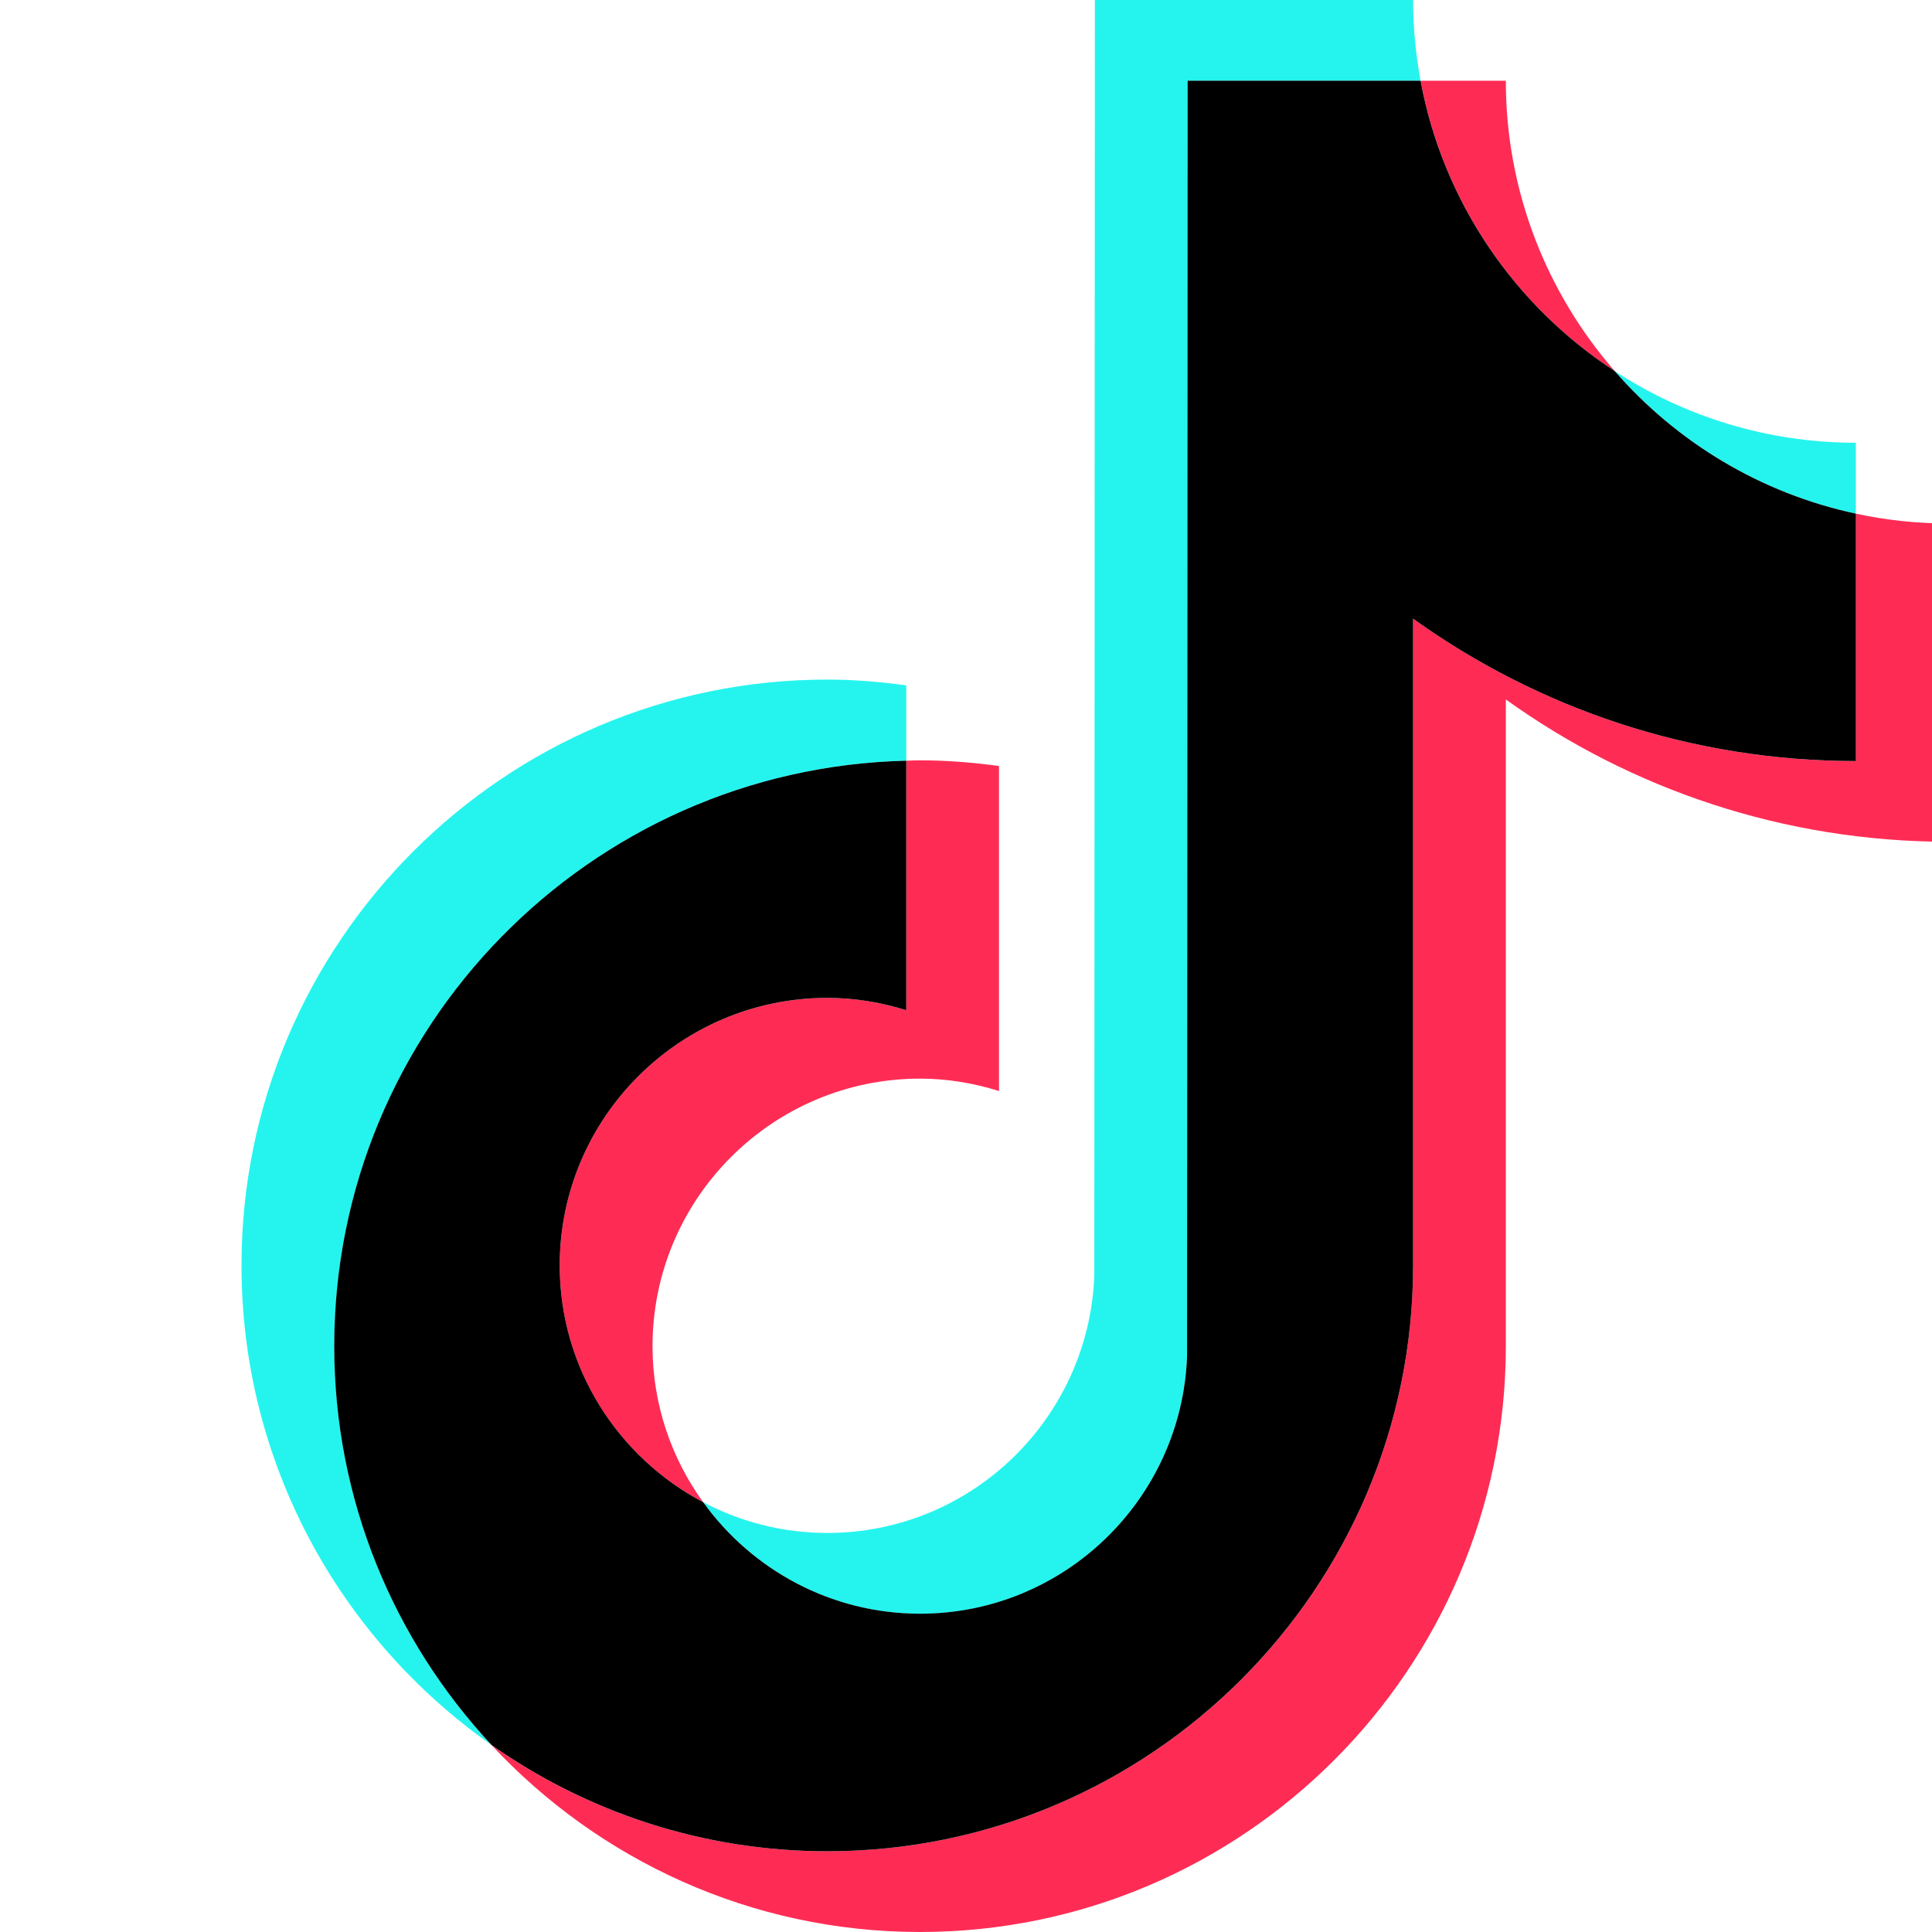
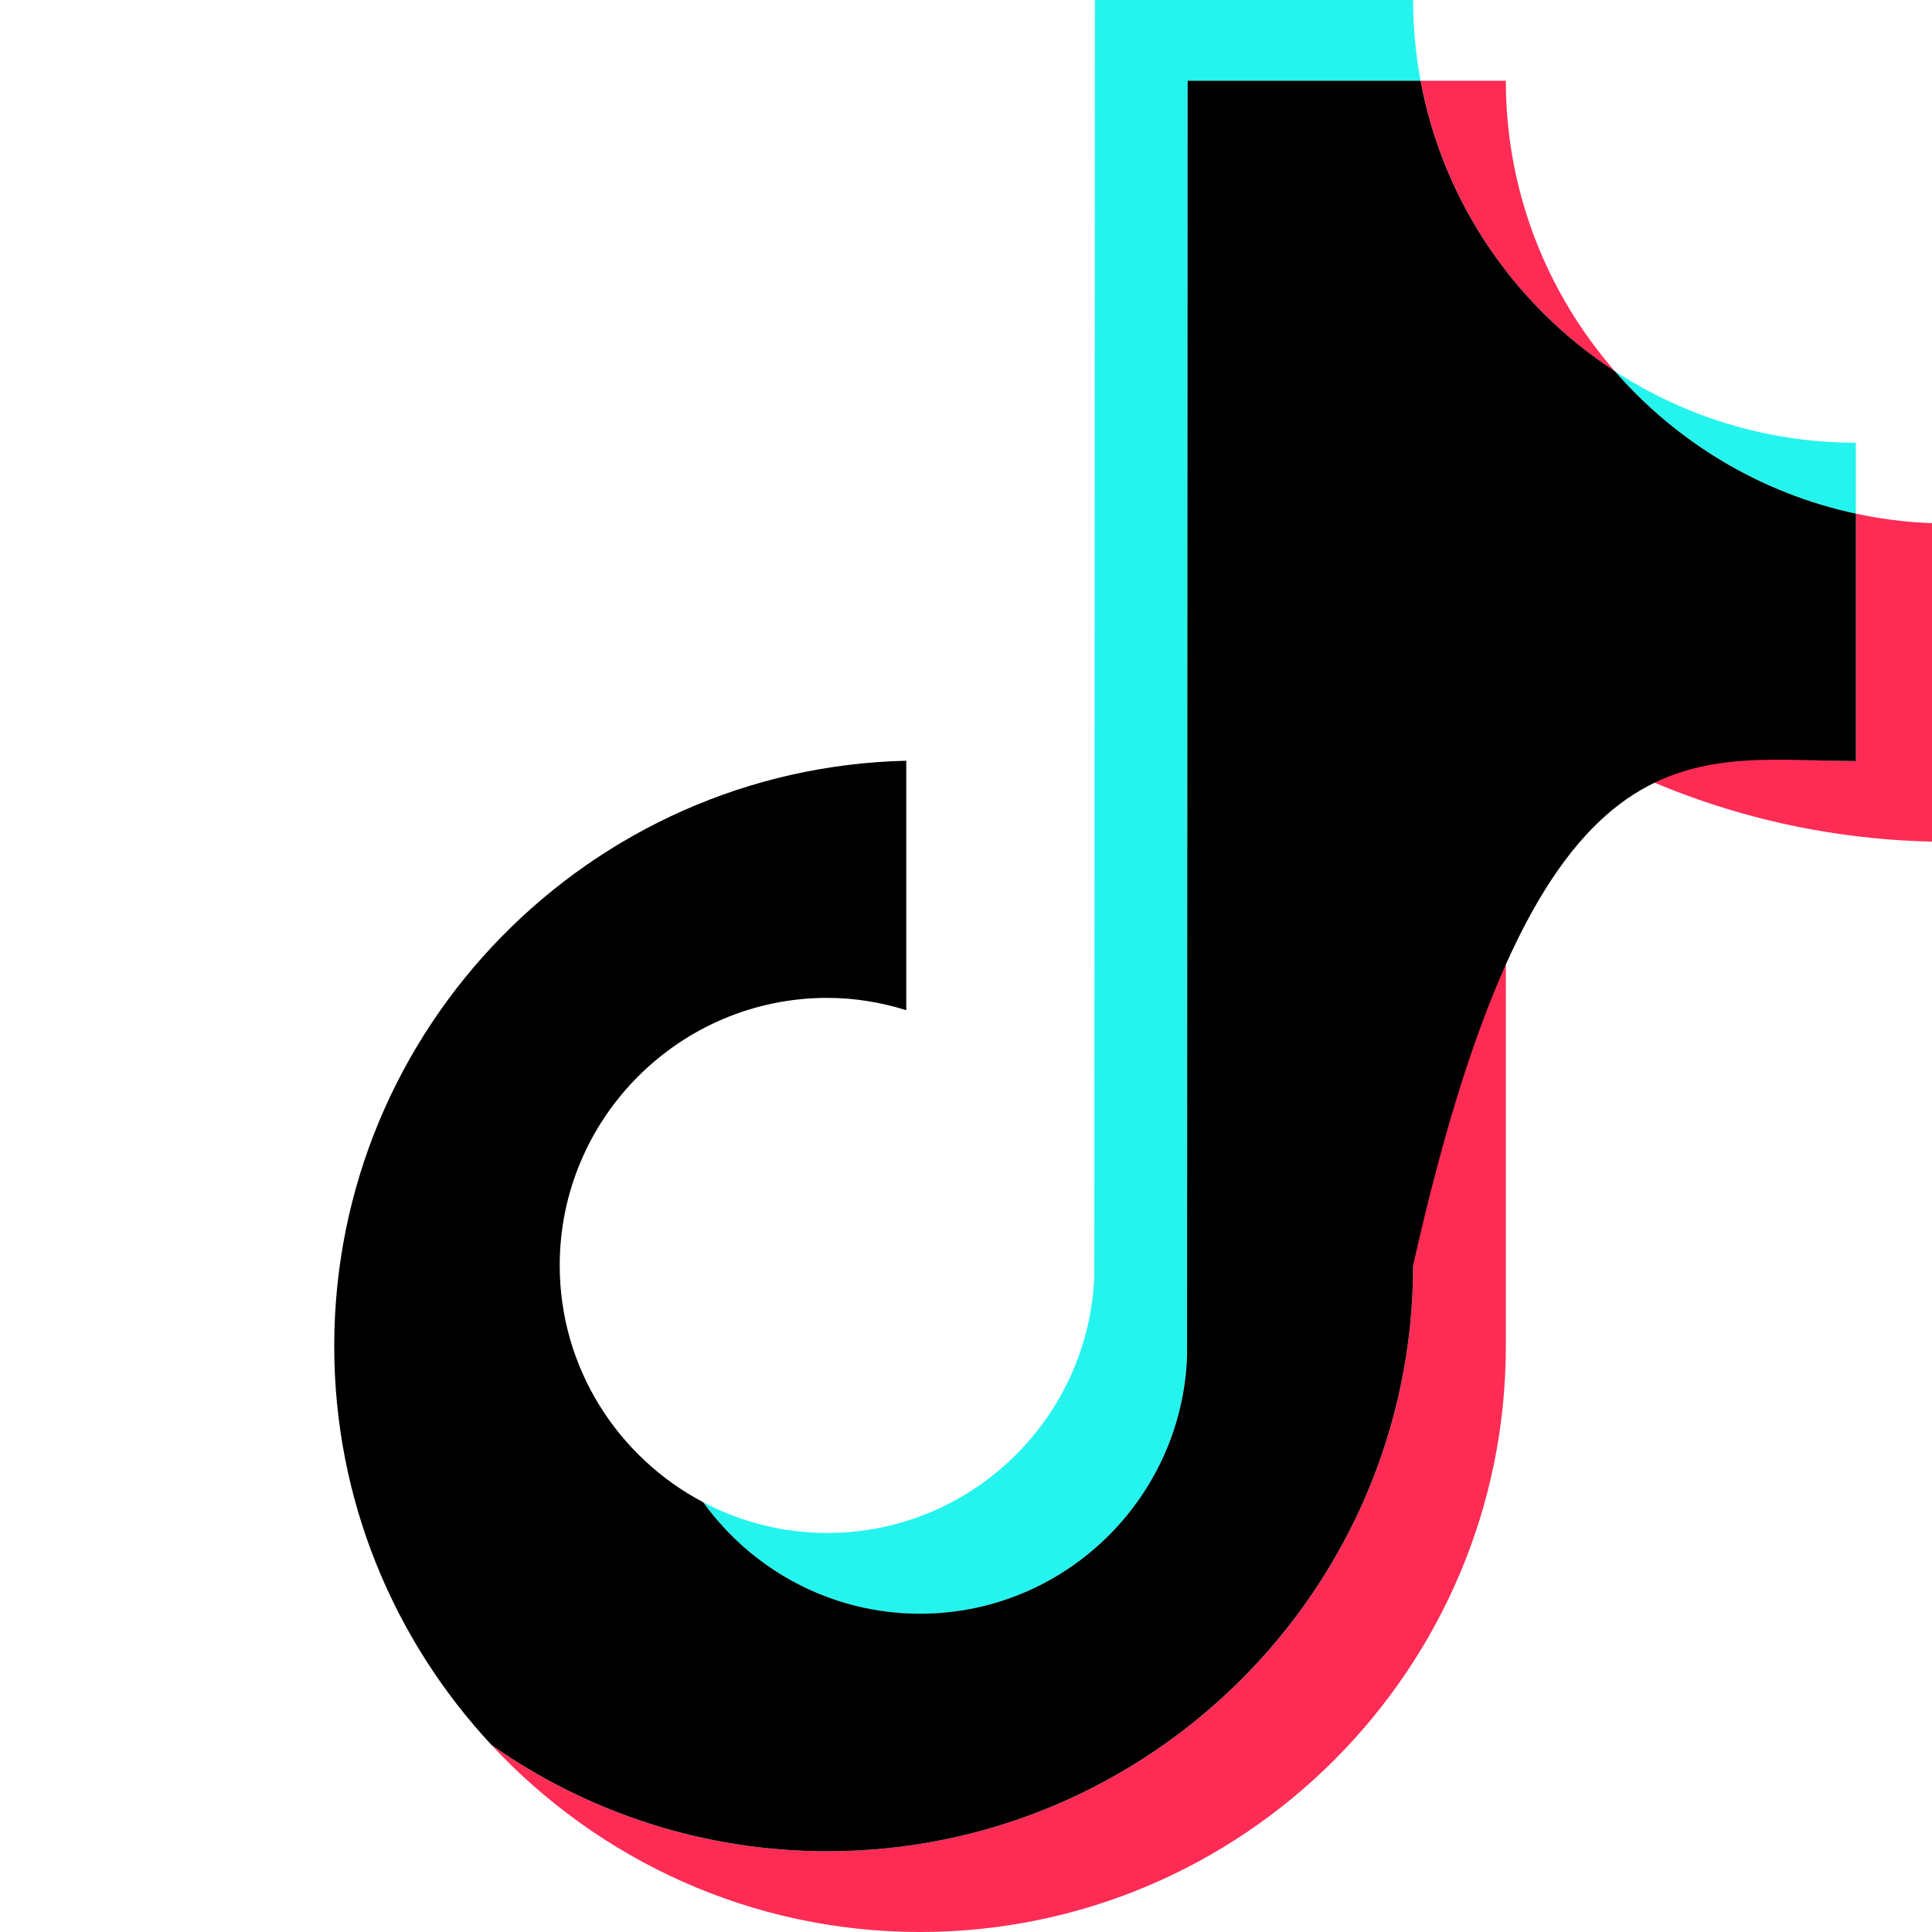
<svg xmlns="http://www.w3.org/2000/svg" width="24" height="24" viewBox="0 0 24 24" fill="none">
  <g clip-path="url(#clip0_6759_10377)">
-     <path d="M11.258 9.45V8.514C10.936 8.47 10.61 8.442 10.277 8.442C6.265 8.442 3 11.707 3 15.72C3 18.182 4.23 20.361 6.107 21.678C4.896 20.378 4.153 18.636 4.153 16.723C4.153 12.768 7.325 9.542 11.258 9.45H11.258Z" fill="#25F4EE" />
    <path d="M11.429 20.047C13.22 20.047 14.68 18.622 14.746 16.848L14.753 1.004H17.647C17.587 0.678 17.554 0.343 17.554 0H13.601L13.594 15.845C13.528 17.619 12.067 19.043 10.277 19.043C9.721 19.043 9.196 18.904 8.735 18.661C9.339 19.499 10.32 20.047 11.429 20.047Z" fill="#25F4EE" />
    <path d="M23.054 6.381V5.5C21.95 5.5 20.921 5.172 20.059 4.61C20.827 5.491 21.87 6.128 23.054 6.381Z" fill="#25F4EE" />
    <path d="M20.059 4.61C19.218 3.643 18.706 2.382 18.706 1.003H17.648C17.926 2.509 18.82 3.802 20.059 4.61Z" fill="#FE2C55" />
-     <path d="M10.277 12.396C8.444 12.396 6.953 13.888 6.953 15.72C6.953 16.996 7.677 18.105 8.735 18.661C8.341 18.115 8.106 17.447 8.106 16.723C8.106 14.89 9.597 13.399 11.43 13.399C11.771 13.399 12.1 13.456 12.41 13.553V9.516C12.089 9.472 11.762 9.445 11.43 9.445C11.372 9.445 11.315 9.448 11.258 9.45V12.549C10.947 12.452 10.619 12.396 10.277 12.396L10.277 12.396Z" fill="#FE2C55" />
    <path d="M23.055 6.381V9.454C21.005 9.454 19.105 8.798 17.554 7.685V15.72C17.554 19.733 14.29 22.997 10.277 22.997C8.726 22.997 7.289 22.508 6.106 21.678C7.436 23.105 9.33 24 11.429 24C15.442 24 18.706 20.735 18.706 16.723V8.689C20.257 9.802 22.157 10.457 24.207 10.457V6.503C23.811 6.503 23.426 6.461 23.055 6.381Z" fill="#FE2C55" />
-     <path d="M17.554 15.72V7.685C19.105 8.798 21.005 9.454 23.055 9.454V6.381C21.87 6.128 20.827 5.492 20.059 4.61C18.82 3.802 17.926 2.51 17.647 1.003H14.753L14.746 16.848C14.68 18.622 13.22 20.046 11.429 20.046C10.32 20.046 9.339 19.498 8.735 18.661C7.678 18.104 6.953 16.995 6.953 15.72C6.953 13.887 8.445 12.396 10.277 12.396C10.619 12.396 10.947 12.452 11.258 12.549V9.45C7.324 9.542 4.152 12.767 4.152 16.722C4.152 18.636 4.895 20.377 6.106 21.677C7.288 22.507 8.726 22.997 10.277 22.997C14.289 22.997 17.554 19.732 17.554 15.72V15.72Z" fill="black" />
+     <path d="M17.554 15.72C19.105 8.798 21.005 9.454 23.055 9.454V6.381C21.87 6.128 20.827 5.492 20.059 4.61C18.82 3.802 17.926 2.51 17.647 1.003H14.753L14.746 16.848C14.68 18.622 13.22 20.046 11.429 20.046C10.32 20.046 9.339 19.498 8.735 18.661C7.678 18.104 6.953 16.995 6.953 15.72C6.953 13.887 8.445 12.396 10.277 12.396C10.619 12.396 10.947 12.452 11.258 12.549V9.45C7.324 9.542 4.152 12.767 4.152 16.722C4.152 18.636 4.895 20.377 6.106 21.677C7.288 22.507 8.726 22.997 10.277 22.997C14.289 22.997 17.554 19.732 17.554 15.72V15.72Z" fill="black" />
  </g>
  <defs>
    <clipPath id="clip0_6759_10377">
      <rect width="24" height="24" fill="white" />
    </clipPath>
  </defs>
</svg>